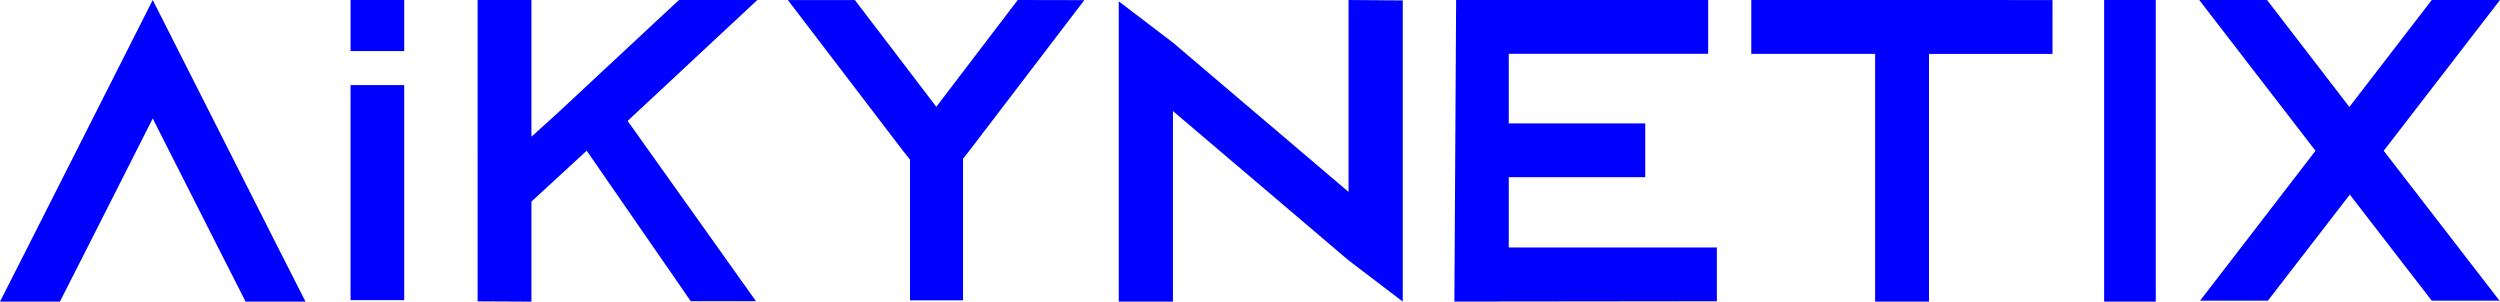
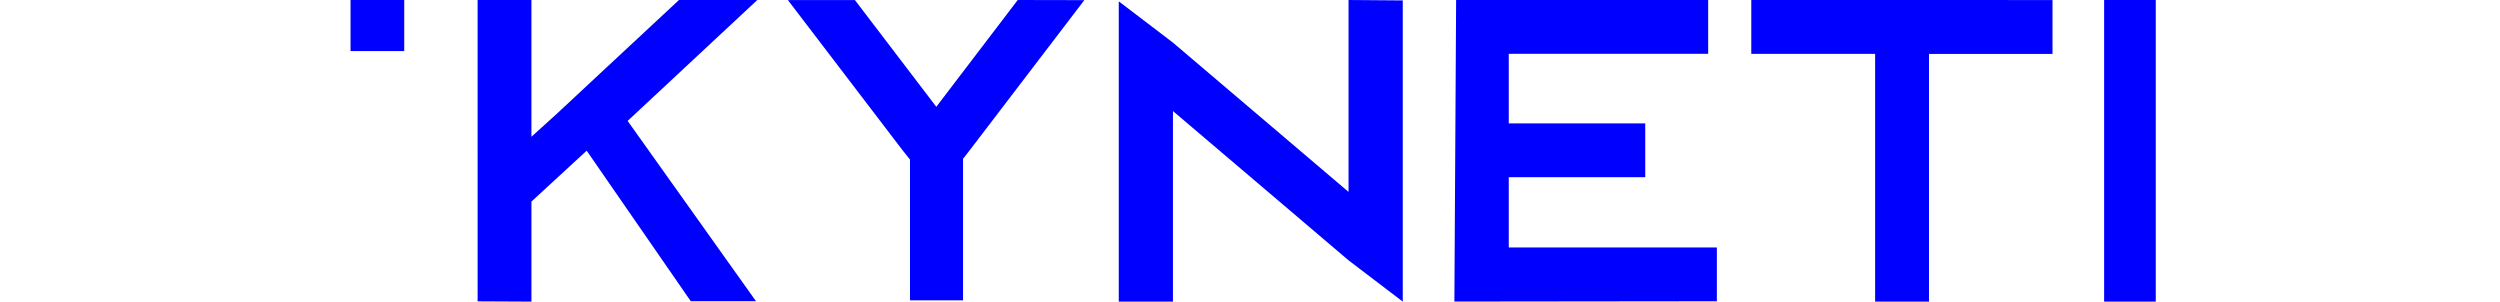
<svg xmlns="http://www.w3.org/2000/svg" id="_Слой_2" data-name="Слой 2" viewBox="0 0 1274.29 153.74">
  <defs>
    <style> .cls-1 { fill: blue; stroke-width: 0px; } </style>
  </defs>
  <g id="_Слой_2-2" data-name=" Слой 2">
    <g>
-       <path class="cls-1" d="M155.72,153.73h-30.54l-13.96-27.46-33.37-65.88-33.35,65.88-13.96,27.46H0l13.96-27.46L77.85,0l63.91,126.27,13.96,27.46Z" />
-       <path class="cls-1" d="M178.68,152.99V43.38h27.36v109.61h-27.36Z" />
      <path class="cls-1" d="M178.68,26.03h27.36V0h-27.36v26.02Z" />
      <path class="cls-1" d="M319.92,61.64l65.42,91.89h-33.25l-53.05-76.72-28.16,25.93v51l-27.43-.14V0h27.43v69.7l12.99-11.76,20.04-18.68L346.09,0h39.93l-66.1,61.63Z" />
      <path class="cls-1" d="M552.7.08l-58.59,76.72-3.24,4.15v72.13h-27.03v-71.74l-3.67-4.6L401.59.02h34.16l41.5,54.42L518.76,0l33.94.07h0Z" />
      <path class="cls-1" d="M715.01.23v153.5l-27.63-21.04-89.51-76.09v97.13h-27.62V.68l27.62,21.05,89.51,76.09V0l27.63.22Z" />
      <path class="cls-1" d="M742.21,0h128.47v27.42h-101.64v35.47h69.56v27.42h-69.56v35.83h106.07v27.42l-133.79.15" />
      <path class="cls-1" d="M1046.19.03v27.46h-62.95v126.25h-27.46V27.47h-63.12V0l153.53.02h0Z" />
      <path class="cls-1" d="M1072.51,153.73V0h26.32v153.72h-26.32Z" />
-       <path class="cls-1" d="M1274.29,0l-59.27,76.85,59.03,76.42h-34.54l-41.77-54.08-41.77,54.08h-34.56l58.84-76.42L1120.98,0h34.56l41.97,54.52L1239.51,0h34.78ZM1273.84,153.73l-.2-.45h.2v.45Z" />
    </g>
  </g>
</svg>